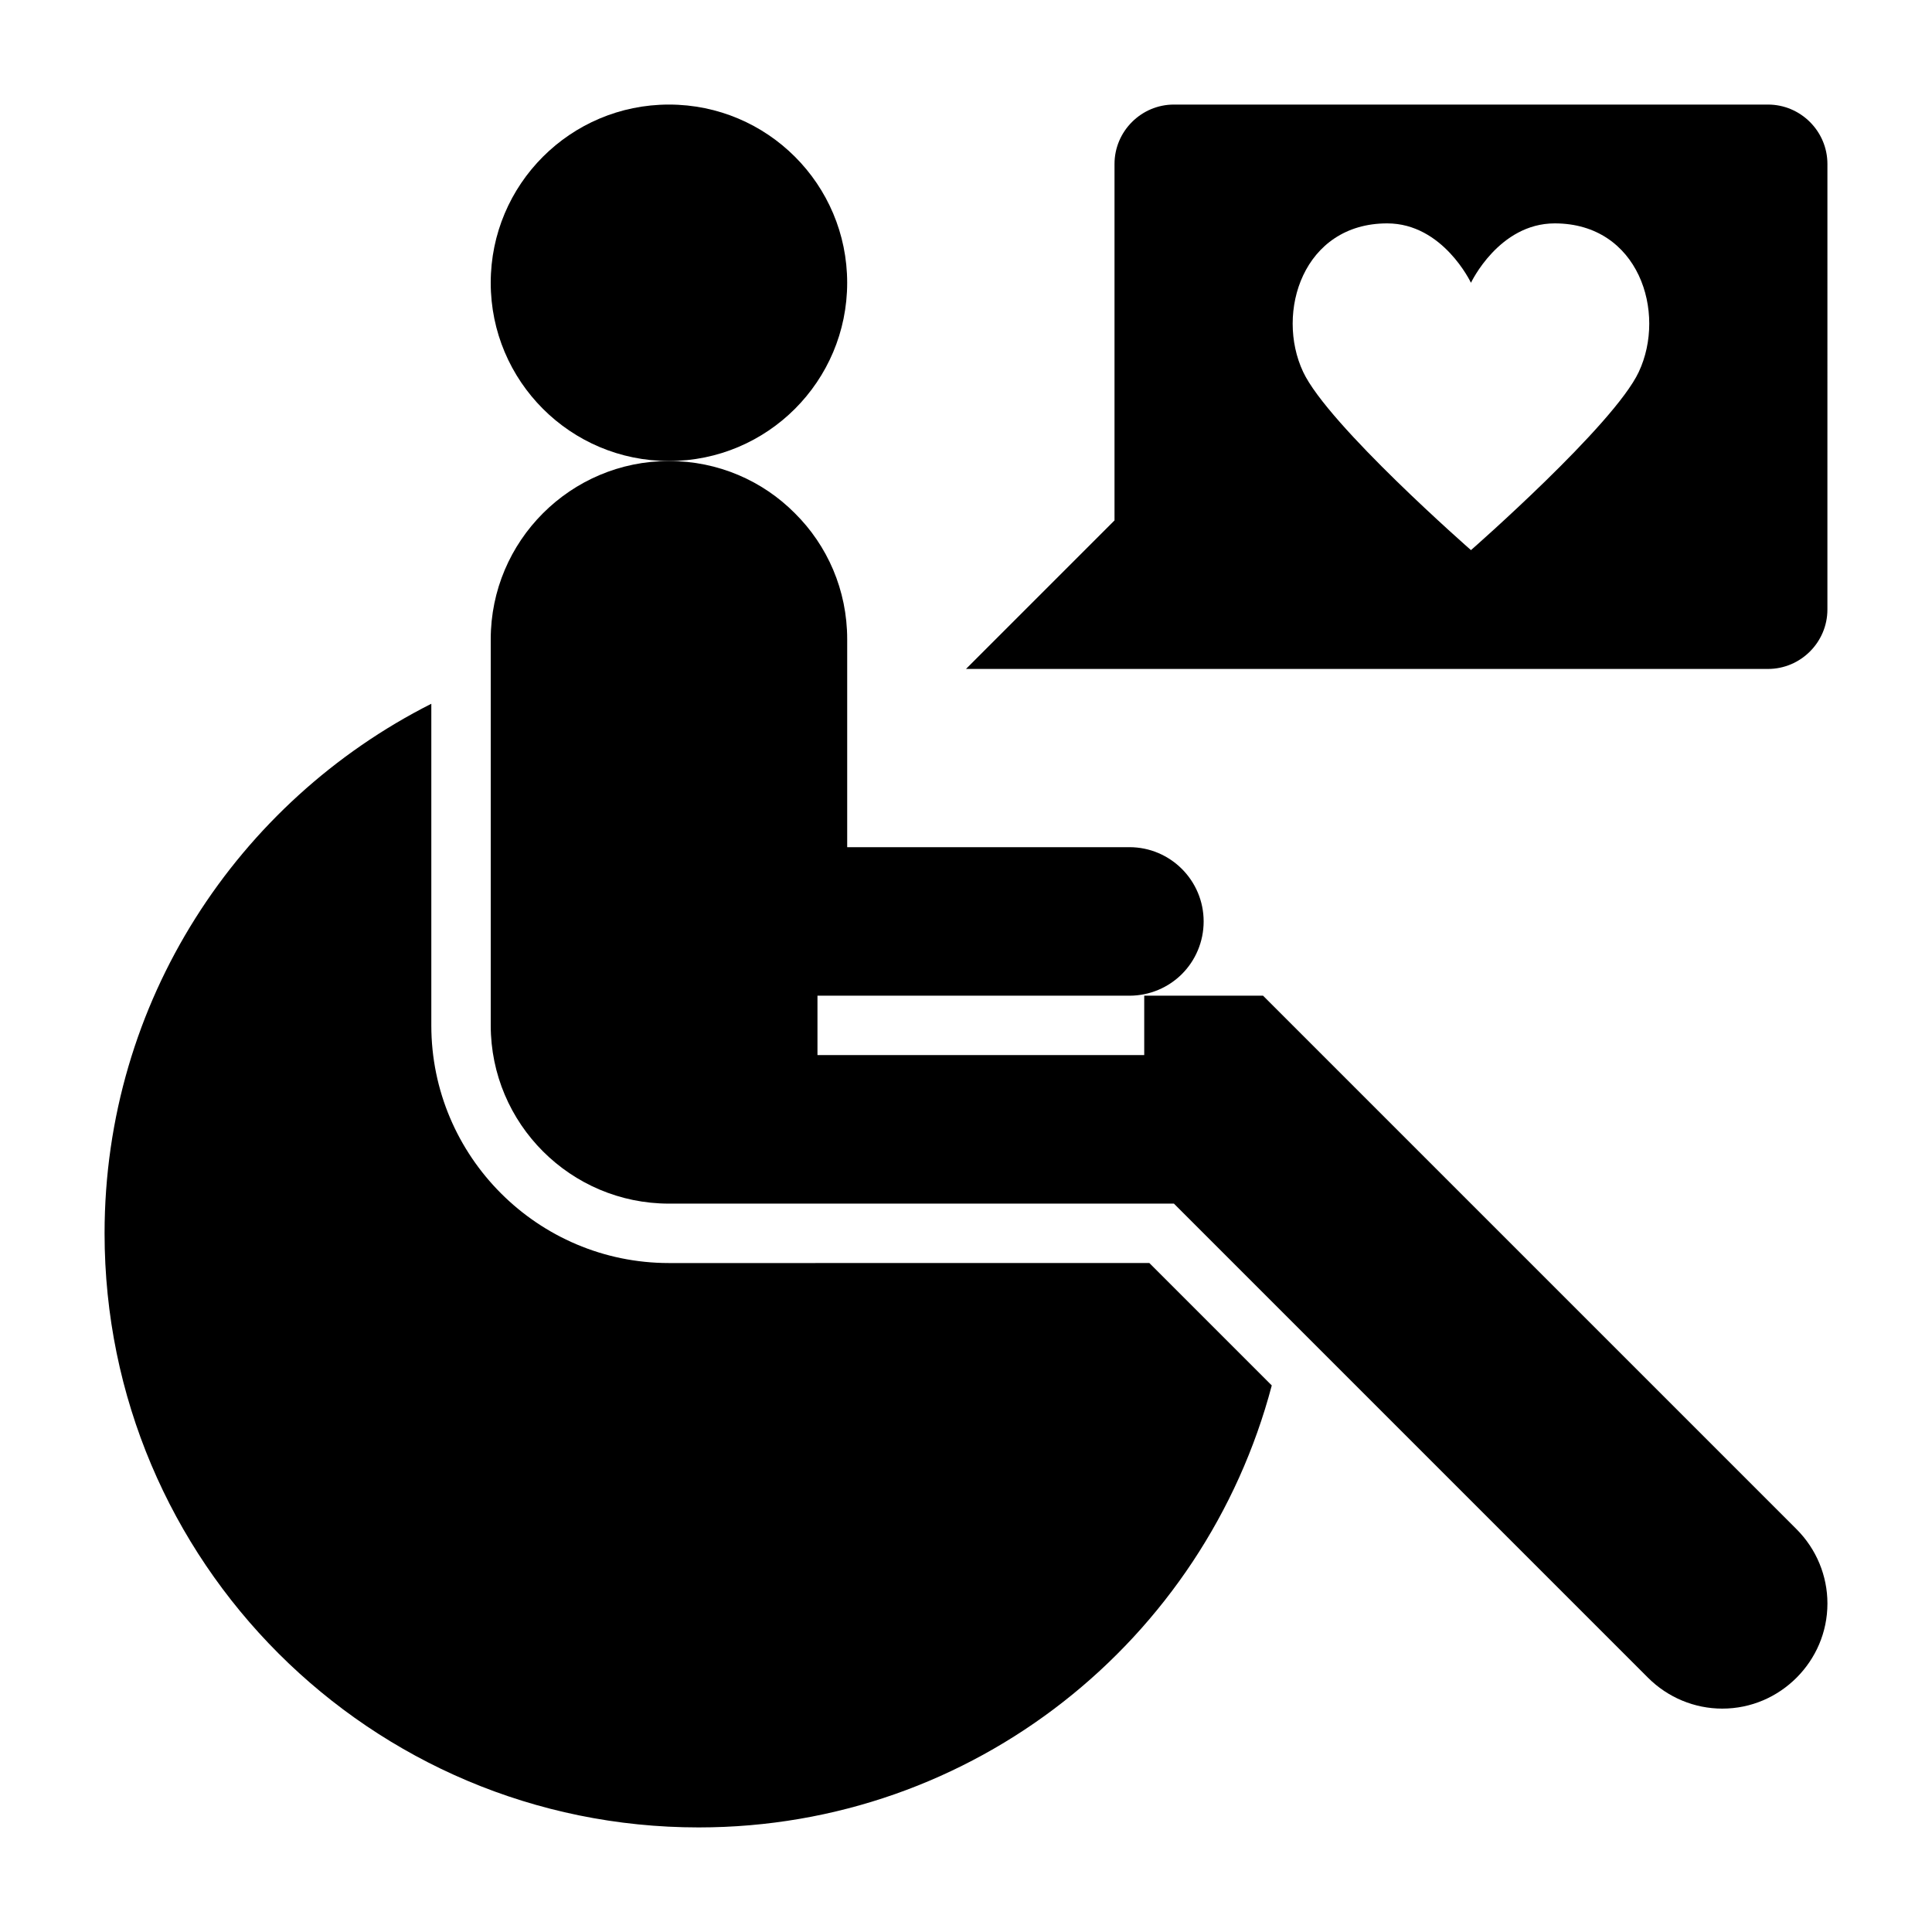
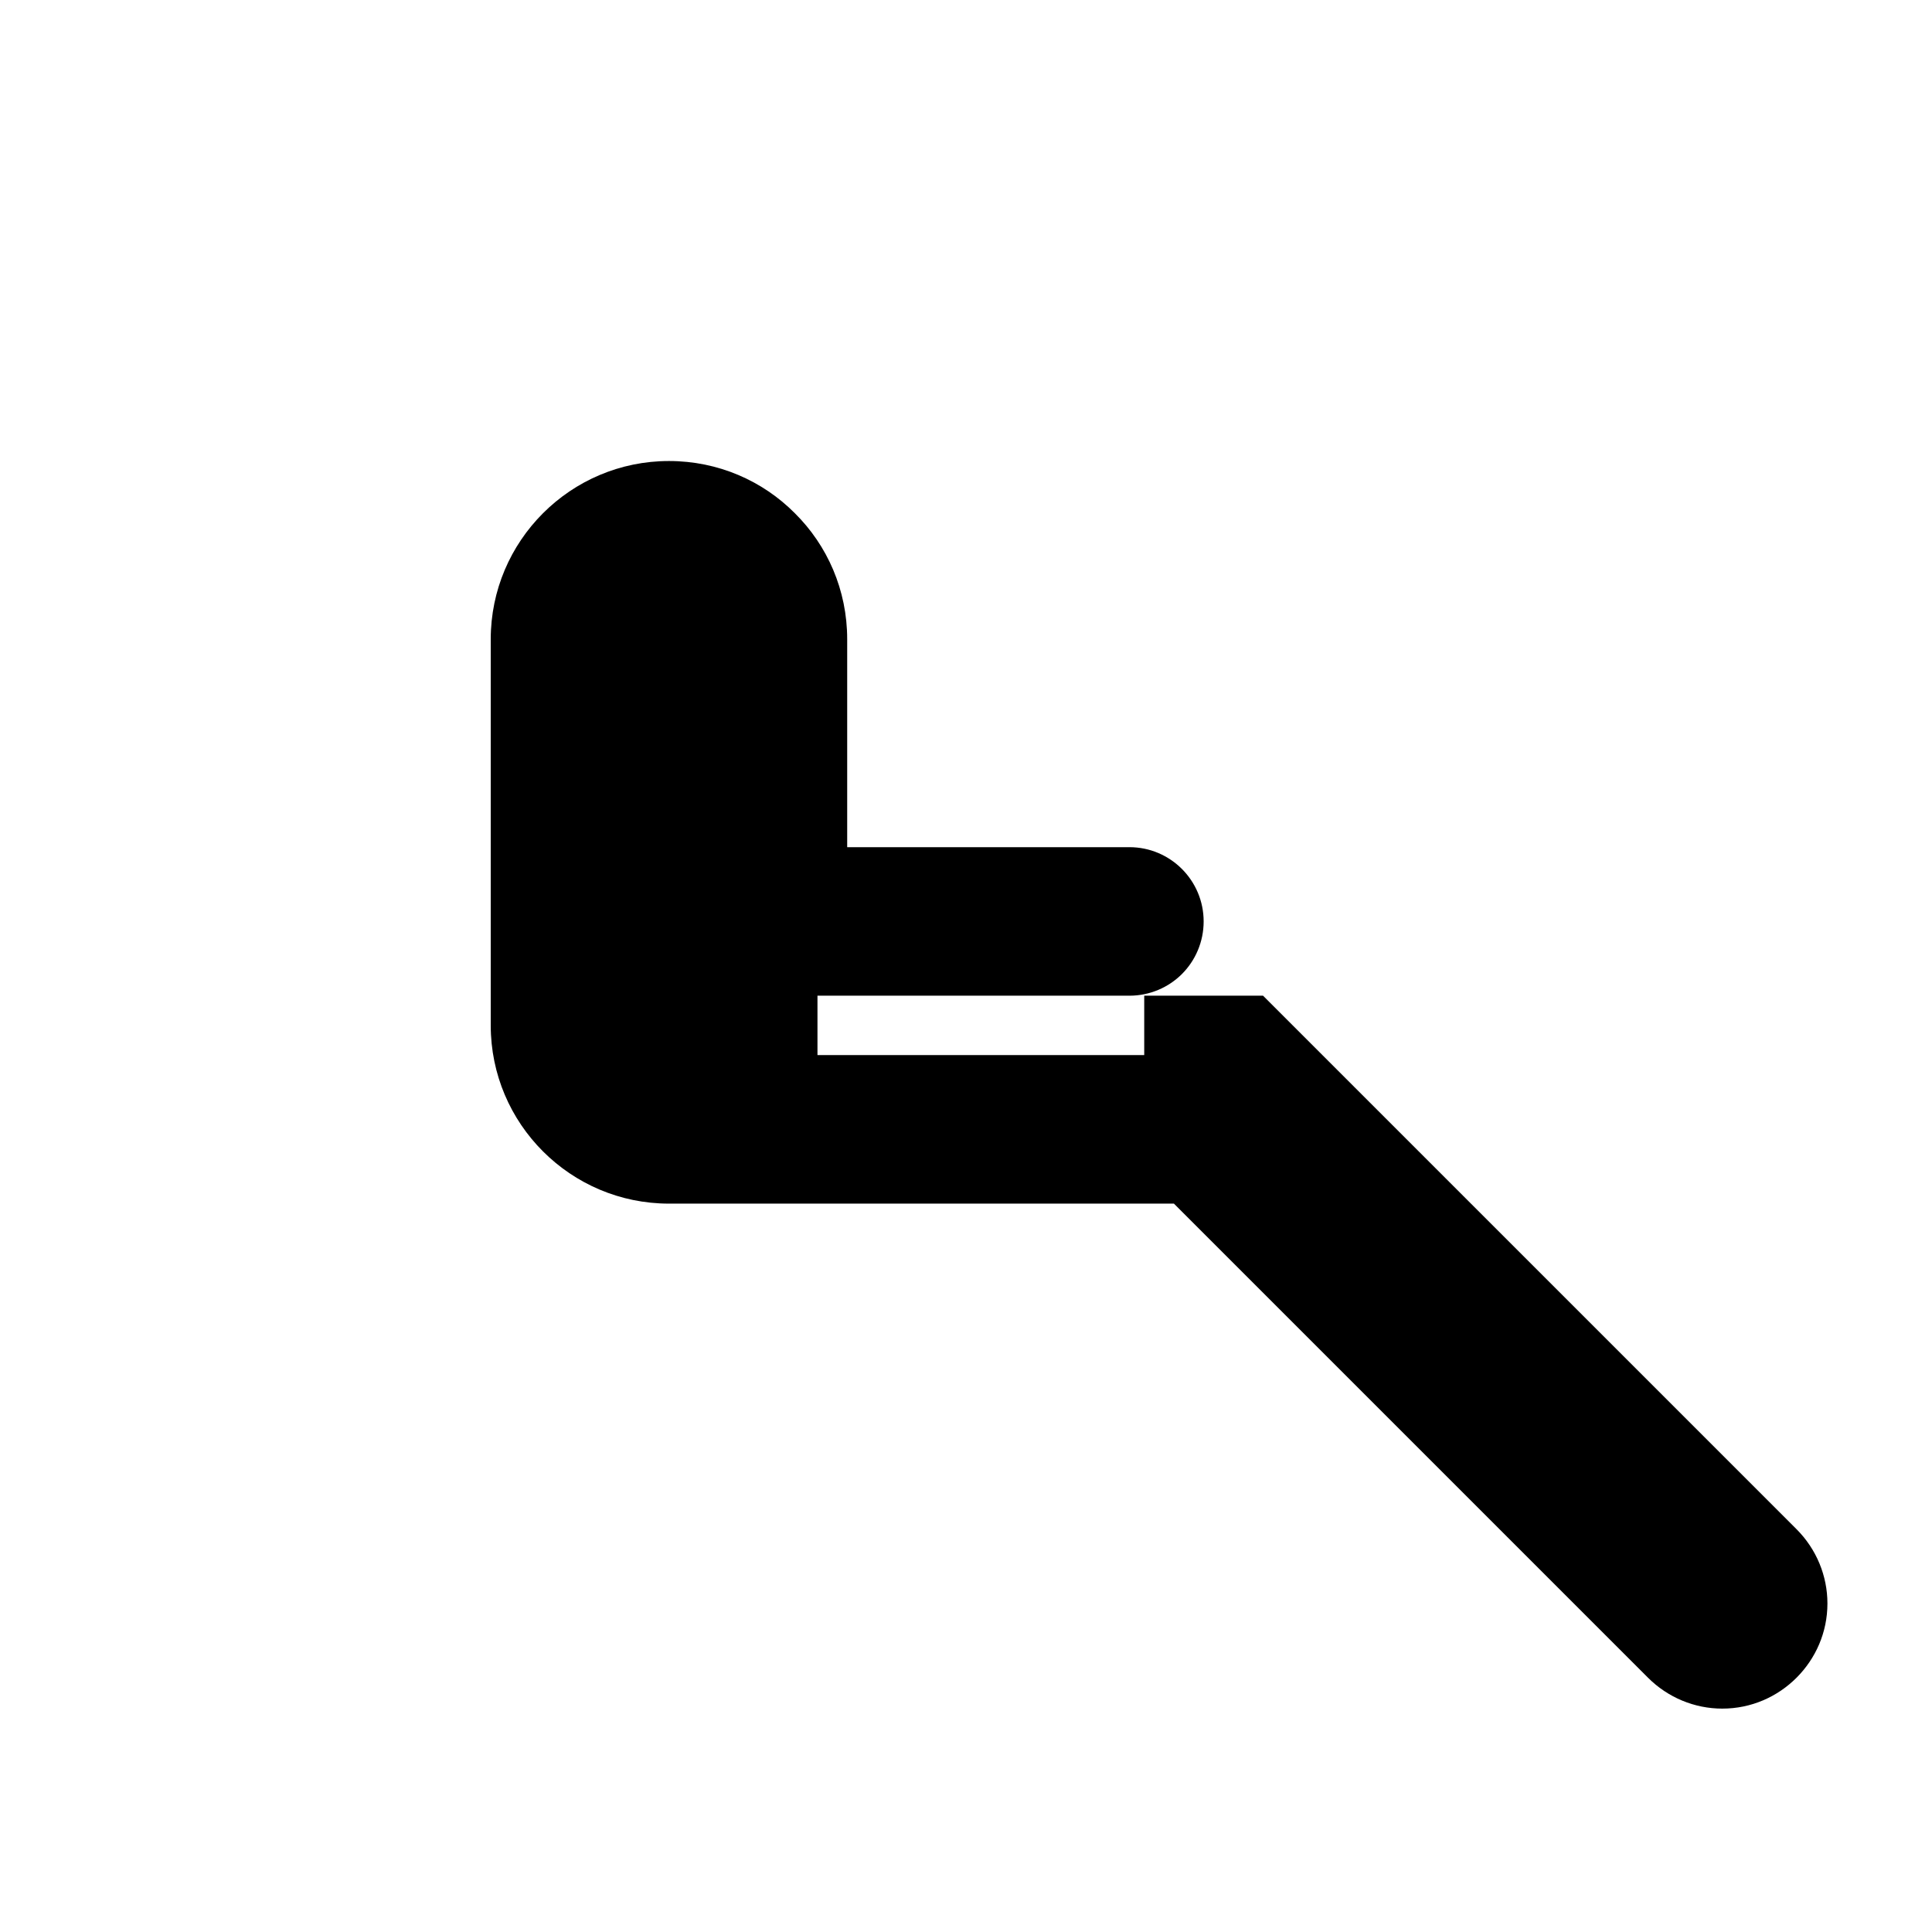
<svg xmlns="http://www.w3.org/2000/svg" fill="#000000" width="800px" height="800px" version="1.1" viewBox="144 144 512 512">
  <g>
-     <path d="m368.51 218.94c0 26.086-21.148 47.234-47.234 47.234-26.086 0-47.23-21.148-47.23-47.234 0-26.086 21.145-47.23 47.23-47.23 26.086 0 47.234 21.145 47.234 47.23" />
-     <path d="m321.28 478.72c-34.723 0-62.977-28.254-62.977-62.977v-85.238c-51.316 25.93-86.59 78.918-86.59 140.34 0 86.984 70.453 157.44 157.44 157.44 72.98 0 134.09-49.734 151.88-117.13l-32.441-32.441z" />
-     <path d="m612.54 171.71h-157.44c-8.66 0-15.742 7.086-15.742 15.742v94.465l-39.359 39.359h212.54c8.66 0 15.742-7.086 15.742-15.742l0.004-118.08c0-8.66-7.086-15.742-15.746-15.742zm-34.242 70.848c-6.613 14.09-44.477 47.23-44.477 47.23s-37.863-33.141-44.477-47.23c-7.398-15.742 0-39.359 22.277-39.359 14.797 0 22.199 15.742 22.199 15.742s7.398-15.742 22.199-15.742c22.277 0 29.676 23.613 22.277 39.359z" />
    <path d="m478.72 407.87h-31.488v15.742h-86.594v-15.742h82.656c5.434 0 10.391-2.203 13.934-5.746 3.543-3.543 5.75-8.504 5.75-13.934 0-10.863-8.816-19.68-19.68-19.68h-74.785v-55.105c0-13.066-5.273-24.875-13.855-33.379-8.504-8.578-20.309-13.852-33.379-13.852-26.055 0-47.23 21.176-47.23 47.23v102.34c0 26.055 21.176 47.23 47.23 47.23h133.82l125.64 125.64c5.273 5.273 12.359 8.188 19.68 8.188 7.715 0 14.641-3.148 19.68-8.188 5.039-5.039 8.188-11.965 8.188-19.68 0-7.32-2.914-14.406-8.188-19.68z" />
  </g>
</svg>